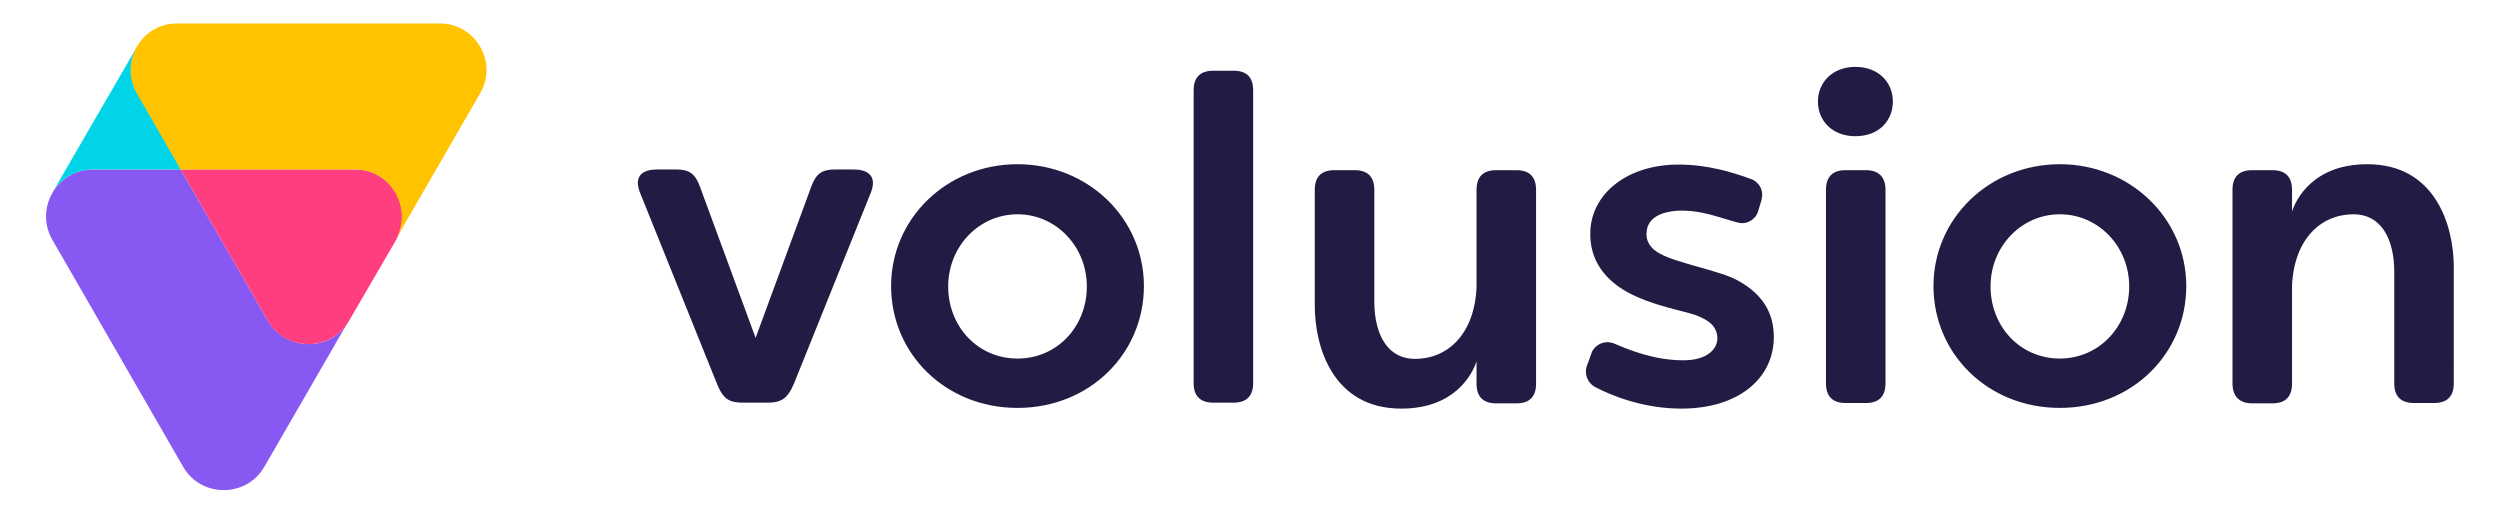
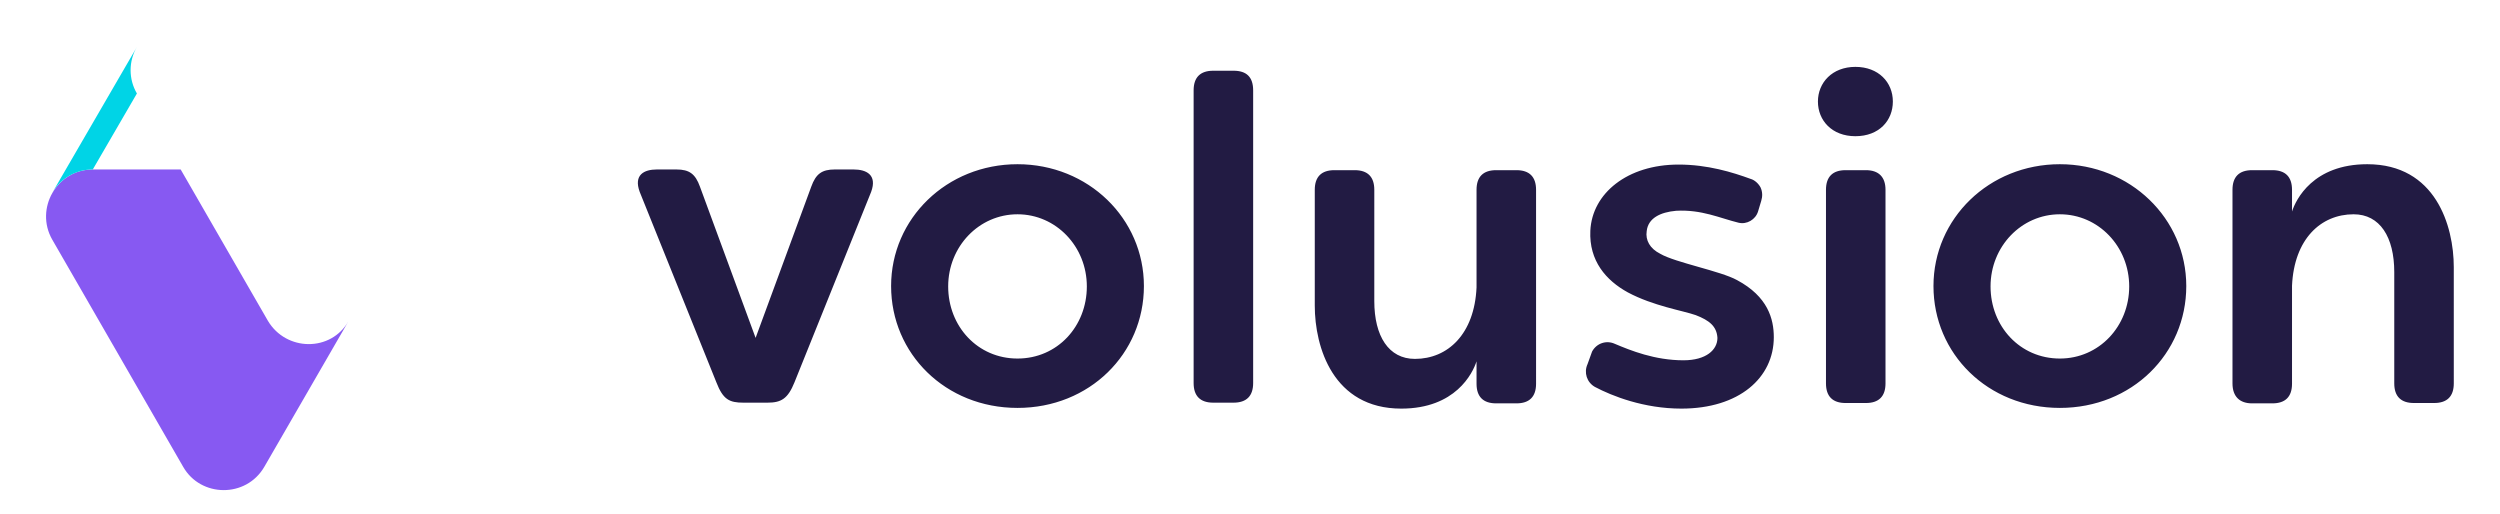
<svg xmlns="http://www.w3.org/2000/svg" version="1.1" id="Layer_1" x="0" y="0" viewBox="0 0 714 146.7" xml:space="preserve">
  <style>.st0{fill:#8759f2}.st1{fill:#ff3e80}.st2{fill:#ffc300}.st3{fill:#00d4e6}.st4{fill:#221b43}</style>
  <g id="Logo_Color_Horizontal">
    <path class="st0" d="M76.5 91.6L51.6 48.4H26.5c-10.3 0-16.6 11.2-11.6 20l37.4 64.9c5 8.8 18 9 23.2 0l24.1-41.7c-5 9-17.9 8.8-23.1 0z" />
-     <path class="st1" d="M101.5 48.4H51.6l24.9 43.2c5 8.8 18 9 23.2 0l13.5-23.2c5-9-1.6-20-11.7-20z" />
-     <path class="st2" d="M125.6 6.7h-75c-10.3 0-16.6 11-11.6 20l12.5 21.7h49.9c10.3 0 16.6 11.2 11.6 20l24.1-41.7c5.2-8.8-1.2-20-11.5-20z" />
-     <path class="st3" d="M39.1 26.7c-2.4-4.1-2.4-9.2 0-13.3L14.9 55.1c2.4-4.1 6.7-6.7 11.6-6.7h25.1L39.1 26.7z" />
+     <path class="st3" d="M39.1 26.7c-2.4-4.1-2.4-9.2 0-13.3L14.9 55.1c2.4-4.1 6.7-6.7 11.6-6.7L39.1 26.7z" />
    <path class="st4" d="M588.3 46.9c-20.2 0-36.1 15.5-36.1 34.8s15.5 34.8 36.1 34.8 36.1-15.5 36.1-34.8-16-34.8-36.1-34.8zm0 55.5c-11.4 0-19.8-9.2-19.8-20.6s8.8-20.6 19.8-20.6 19.8 9.2 19.8 20.6-8.6 20.6-19.8 20.6zm-236-82.2h-5.8c-3.7 0-5.6 1.9-5.6 5.6v83.6c0 3.7 1.9 5.6 5.6 5.6h5.8c3.7 0 5.6-1.9 5.6-5.6V25.8c0-3.8-1.9-5.6-5.6-5.6zm180.6 28.4h-5.8c-3.7 0-5.6 1.9-5.6 5.6v55.3c0 3.7 1.9 5.6 5.6 5.6h5.8c3.7 0 5.6-1.9 5.6-5.6V54.2c0-3.7-2-5.6-5.6-5.6zm-289.1-.2h-5.4c-3.7 0-5.4 1.3-6.7 4.9l-15.9 43.2-15.9-43.2c-1.3-3.6-3-4.9-6.7-4.9h-5.6c-3.6 0-6.7 1.5-4.9 6.4l21.9 54.4c1.9 4.9 3.7 5.8 7.7 5.8h6.9c3.9 0 5.8-1.1 7.7-5.8l21.9-54.4c1.8-4.9-1.4-6.4-5-6.4zm189.3.2h-5.8c-3.7 0-5.6 1.9-5.6 5.6v27.9c-.6 13.3-8.2 20.4-17.6 20.4-7.5 0-11.6-6.5-11.6-16.5V54.2c0-3.7-1.9-5.6-5.6-5.6h-5.8c-3.7 0-5.6 1.9-5.6 5.6v33.1c0 11.8 5.2 29.4 24.7 29.4 15.5 0 20.4-10.1 21.5-13.5v6.4c0 3.7 1.9 5.6 5.6 5.6h5.8c3.7 0 5.6-1.9 5.6-5.6V54.2c0-3.7-1.9-5.6-5.6-5.6zm210.1 66.6h5.8c3.7 0 5.6-1.9 5.6-5.6v-28c.6-13.3 8.2-20.4 17.6-20.4 7.5 0 11.6 6.5 11.6 16.5v31.8c0 3.7 1.9 5.6 5.6 5.6h5.8c3.7 0 5.6-1.9 5.6-5.6V76.3c0-11.8-5.2-29.4-24.7-29.4-15.5 0-20.4 10.1-21.5 13.5v-6.2c0-3.7-1.9-5.6-5.6-5.6h-5.8c-3.7 0-5.6 1.9-5.6 5.6v55.3c0 3.8 2.1 5.7 5.6 5.7zM540.6 29c0 5.4-3.9 9.9-10.7 9.9-6.7 0-10.7-4.5-10.7-9.9s4.1-9.9 10.7-9.9 10.7 4.4 10.7 9.9zM503 57.4c.4-1.3.4-2.6-.2-3.9-.6-1.1-1.7-2.1-2.8-2.4-5.2-1.9-12.3-4.1-20.6-4.1-14.6 0-24.7 8.2-25.2 18.9-.4 8.6 4.5 14.2 10.7 17.6 7.3 3.9 15.7 5.2 19.4 6.5 3.9 1.5 6 3.2 6.2 6.5 0 3.4-3.2 6.4-9.7 6.4-8.2 0-15.1-2.8-19.6-4.7-2.4-1.1-5.2-.2-6.5 2.2l-1.3 3.6c-1.1 2.4-.2 5.2 2.1 6.5 4.9 2.6 14 6.2 24.7 6.2 16.5 0 26.4-8.8 26.4-20.4 0-5.2-1.7-11.6-10.5-16.3-4.7-2.6-17.6-5-21.9-7.5-3-1.5-4.3-3.9-3.9-6.5.4-3.7 3.9-5.4 8.4-5.8 7.3-.4 12.5 2.1 17.8 3.4 2.4.6 4.9-.9 5.6-3.2l.9-3zM290.6 46.9c-20.2 0-36.1 15.5-36.1 34.8s15.5 34.8 36.1 34.8 36.1-15.5 36.1-34.8-15.9-34.8-36.1-34.8zm0 55.5c-11.4 0-19.8-9.2-19.8-20.6s8.8-20.6 19.8-20.6 19.8 9.2 19.8 20.6-8.4 20.6-19.8 20.6z" />
  </g>
</svg>